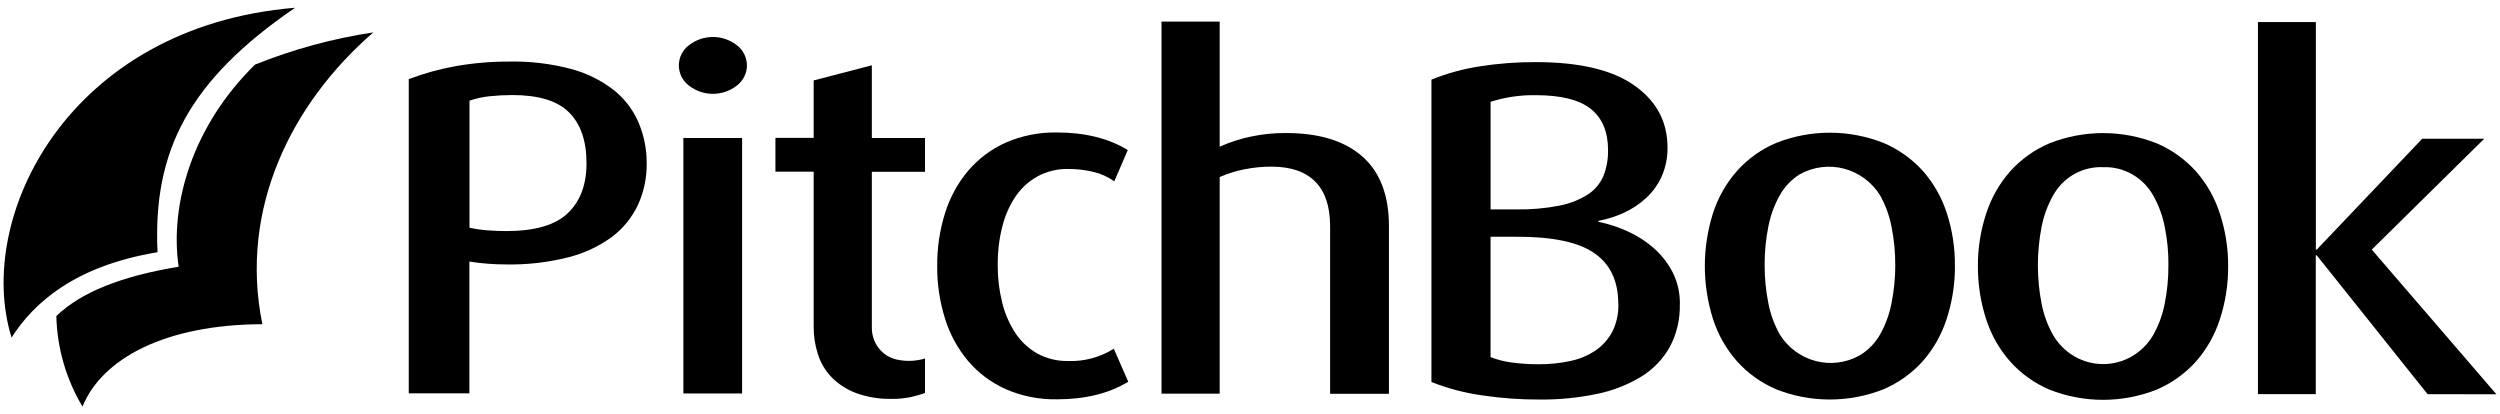
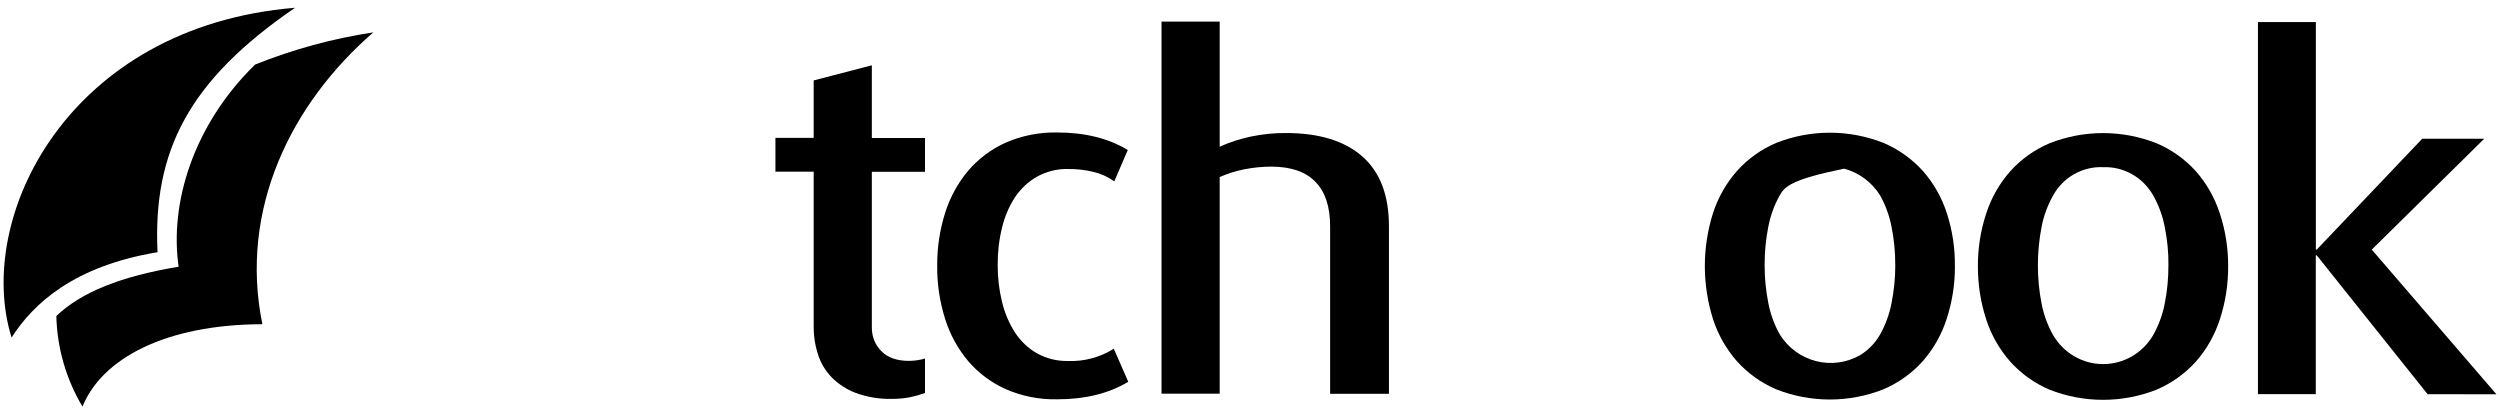
<svg xmlns="http://www.w3.org/2000/svg" width="181" height="30" viewBox="0 0 181 30" fill="none">
  <g clip-path="url(#clip0_2757_66)">
-     <path d="M42.463 11.806C42.463 10.204 42.043 8.981 41.199 8.137C40.356 7.294 38.977 6.877 37.064 6.882C36.529 6.882 35.992 6.911 35.461 6.967C34.96 7.016 34.467 7.126 33.992 7.291V16.488C34.425 16.582 34.867 16.644 35.309 16.678C35.757 16.712 36.213 16.729 36.661 16.729C38.731 16.729 40.217 16.295 41.117 15.426C42.021 14.557 42.469 13.35 42.463 11.803V11.806ZM46.819 11.843C46.833 12.873 46.617 13.893 46.192 14.827C45.761 15.741 45.118 16.536 44.318 17.141C43.361 17.839 42.284 18.345 41.142 18.629C39.674 19.001 38.166 19.174 36.652 19.145C35.76 19.145 34.867 19.077 33.983 18.938V28.479H29.594V5.727C30.713 5.306 31.866 4.988 33.041 4.781C34.333 4.557 35.64 4.449 36.952 4.457C38.432 4.432 39.909 4.614 41.341 4.991C42.452 5.284 43.495 5.798 44.413 6.502C45.194 7.118 45.815 7.919 46.217 8.836C46.623 9.784 46.83 10.806 46.819 11.843Z" fill="black" />
-     <path d="M49.477 28.484V9.989H53.729V28.487H49.477V28.484ZM54.079 4.739C54.079 5.022 54.009 5.301 53.883 5.553C53.757 5.806 53.575 6.028 53.351 6.195C52.853 6.584 52.241 6.794 51.614 6.794C50.987 6.794 50.375 6.584 49.877 6.195C49.653 6.028 49.468 5.806 49.342 5.553C49.217 5.301 49.149 5.02 49.149 4.736C49.149 4.452 49.214 4.171 49.342 3.918C49.468 3.665 49.65 3.444 49.877 3.276C50.375 2.887 50.987 2.677 51.614 2.677C52.241 2.677 52.853 2.887 53.351 3.276C53.575 3.447 53.757 3.665 53.883 3.918C54.009 4.171 54.076 4.452 54.079 4.733V4.739Z" fill="black" />
    <path d="M66.965 28.453C66.612 28.581 66.251 28.683 65.885 28.76C65.462 28.842 65.031 28.882 64.601 28.879C63.705 28.904 62.813 28.76 61.968 28.453C61.302 28.203 60.698 27.811 60.197 27.303C59.744 26.829 59.405 26.253 59.21 25.622C59.005 24.986 58.905 24.319 58.91 23.649V12.428H56.141V9.98H58.91V5.823L63.121 4.727V9.989H66.97V12.436H63.121V23.725C63.121 24.038 63.177 24.347 63.291 24.634C63.406 24.924 63.577 25.185 63.795 25.406C64.245 25.886 64.92 26.128 65.82 26.128C66.209 26.125 66.595 26.068 66.97 25.957V28.45L66.965 28.453Z" fill="black" />
    <path d="M81.683 27.641C80.279 28.49 78.558 28.913 76.519 28.91C75.243 28.933 73.975 28.683 72.803 28.169C71.765 27.703 70.842 27.013 70.095 26.142C69.343 25.247 68.775 24.208 68.425 23.084C68.033 21.843 67.84 20.545 67.854 19.239C67.843 17.939 68.039 16.647 68.428 15.412C68.778 14.29 69.348 13.248 70.101 12.354C70.845 11.485 71.771 10.795 72.809 10.329C73.981 9.818 75.246 9.568 76.521 9.591C78.55 9.591 80.259 10.014 81.652 10.863L80.673 13.129C80.214 12.802 79.7 12.569 79.154 12.442C78.555 12.3 77.945 12.229 77.333 12.235C76.549 12.217 75.777 12.408 75.089 12.785C74.454 13.143 73.911 13.649 73.5 14.259C73.061 14.929 72.742 15.673 72.554 16.454C72.333 17.34 72.227 18.251 72.233 19.165C72.227 20.08 72.333 20.988 72.552 21.874C72.739 22.661 73.058 23.41 73.497 24.089C73.903 24.708 74.445 25.222 75.083 25.585C75.772 25.963 76.546 26.153 77.33 26.136C78.496 26.181 79.646 25.872 80.639 25.247L81.686 27.641H81.683Z" fill="black" />
    <path d="M96.301 28.507V16.391C96.301 14.963 95.948 13.89 95.237 13.166C94.532 12.433 93.467 12.067 92.051 12.064C91.399 12.064 90.747 12.129 90.109 12.254C89.488 12.374 88.884 12.564 88.305 12.819V28.501H84.094V1.564H88.305V10.622C89.035 10.292 89.802 10.045 90.585 9.883C91.413 9.71 92.255 9.625 93.1 9.631C95.506 9.631 97.353 10.199 98.637 11.332C99.921 12.464 100.564 14.154 100.559 16.394V28.51H96.303L96.301 28.507Z" fill="black" />
-     <path d="M117.163 21.993C117.163 20.349 116.583 19.126 115.425 18.325C114.267 17.524 112.381 17.13 109.771 17.141H107.916V25.855C108.426 26.054 108.96 26.187 109.503 26.253C110.129 26.332 110.762 26.372 111.394 26.372C112.172 26.377 112.947 26.298 113.707 26.133C114.359 25.997 114.978 25.736 115.532 25.364C116.032 25.017 116.446 24.552 116.735 24.009C117.042 23.385 117.191 22.692 117.168 21.993H117.163ZM116.424 10.874C116.424 9.548 116.007 8.552 115.176 7.887C114.343 7.223 113.016 6.891 111.195 6.891C110.085 6.871 108.979 7.033 107.919 7.371V15.162H109.777C110.823 15.179 111.869 15.088 112.899 14.889C113.626 14.75 114.326 14.478 114.955 14.083C115.456 13.762 115.848 13.296 116.085 12.746C116.32 12.152 116.435 11.516 116.421 10.874H116.424ZM121.619 22.033C121.644 23.109 121.395 24.174 120.892 25.122C120.397 26.003 119.686 26.741 118.833 27.263C117.842 27.865 116.76 28.288 115.627 28.518C114.267 28.802 112.879 28.939 111.492 28.927C110.082 28.933 108.675 28.831 107.281 28.62C106.034 28.445 104.811 28.121 103.636 27.658V5.764C104.761 5.309 105.933 4.988 107.13 4.804C108.476 4.594 109.838 4.489 111.201 4.497C114.351 4.497 116.723 5.059 118.321 6.181C119.918 7.305 120.718 8.79 120.727 10.642C120.744 11.377 120.598 12.11 120.302 12.783C120.03 13.376 119.647 13.907 119.171 14.344C118.693 14.781 118.153 15.139 117.565 15.406C116.978 15.676 116.36 15.872 115.725 15.988V16.059C116.449 16.207 117.157 16.437 117.831 16.743C118.522 17.053 119.166 17.465 119.736 17.967C120.296 18.458 120.76 19.052 121.102 19.719C121.46 20.435 121.639 21.23 121.622 22.033H121.619Z" fill="black" />
-     <path d="M137.216 19.188C137.222 18.254 137.129 17.323 136.945 16.408C136.791 15.613 136.511 14.847 136.117 14.143C135.521 13.186 134.589 12.496 133.512 12.212C132.435 11.928 131.291 12.073 130.311 12.615C129.71 12.987 129.212 13.507 128.862 14.126C128.465 14.83 128.185 15.593 128.031 16.391C127.847 17.306 127.757 18.237 127.76 19.171C127.754 20.105 127.847 21.037 128.029 21.951C128.182 22.746 128.462 23.512 128.857 24.217C129.453 25.171 130.381 25.858 131.458 26.139C132.533 26.42 133.674 26.272 134.648 25.727C135.255 25.361 135.761 24.841 136.117 24.22C136.511 23.515 136.791 22.749 136.945 21.954C137.126 21.045 137.219 20.117 137.219 19.191L137.216 19.188ZM141.536 19.259C141.544 20.565 141.34 21.863 140.934 23.104C140.568 24.234 139.977 25.276 139.197 26.162C138.408 27.036 137.437 27.726 136.36 28.186C133.862 29.171 131.092 29.171 128.594 28.186C127.517 27.726 126.549 27.036 125.76 26.159C124.979 25.273 124.386 24.231 124.022 23.101C123.233 20.605 123.233 17.925 124.022 15.429C124.389 14.299 124.979 13.257 125.762 12.371C126.551 11.493 127.519 10.803 128.599 10.346C131.098 9.361 133.864 9.361 136.363 10.346C137.445 10.806 138.422 11.499 139.216 12.376C139.997 13.262 140.587 14.304 140.951 15.434C141.351 16.67 141.55 17.962 141.533 19.259H141.536Z" fill="black" />
+     <path d="M137.216 19.188C137.222 18.254 137.129 17.323 136.945 16.408C136.791 15.613 136.511 14.847 136.117 14.143C135.521 13.186 134.589 12.496 133.512 12.212C129.71 12.987 129.212 13.507 128.862 14.126C128.465 14.83 128.185 15.593 128.031 16.391C127.847 17.306 127.757 18.237 127.76 19.171C127.754 20.105 127.847 21.037 128.029 21.951C128.182 22.746 128.462 23.512 128.857 24.217C129.453 25.171 130.381 25.858 131.458 26.139C132.533 26.42 133.674 26.272 134.648 25.727C135.255 25.361 135.761 24.841 136.117 24.22C136.511 23.515 136.791 22.749 136.945 21.954C137.126 21.045 137.219 20.117 137.219 19.191L137.216 19.188ZM141.536 19.259C141.544 20.565 141.34 21.863 140.934 23.104C140.568 24.234 139.977 25.276 139.197 26.162C138.408 27.036 137.437 27.726 136.36 28.186C133.862 29.171 131.092 29.171 128.594 28.186C127.517 27.726 126.549 27.036 125.76 26.159C124.979 25.273 124.386 24.231 124.022 23.101C123.233 20.605 123.233 17.925 124.022 15.429C124.389 14.299 124.979 13.257 125.762 12.371C126.551 11.493 127.519 10.803 128.599 10.346C131.098 9.361 133.864 9.361 136.363 10.346C137.445 10.806 138.422 11.499 139.216 12.376C139.997 13.262 140.587 14.304 140.951 15.434C141.351 16.67 141.55 17.962 141.533 19.259H141.536Z" fill="black" />
    <path d="M156.995 19.211C157.004 18.277 156.914 17.345 156.727 16.431C156.576 15.636 156.296 14.869 155.899 14.165C155.538 13.518 155.009 12.981 154.368 12.618C153.73 12.254 153.003 12.075 152.27 12.104C151.537 12.07 150.81 12.246 150.166 12.609C149.523 12.973 148.997 13.512 148.639 14.162C148.244 14.867 147.965 15.63 147.811 16.425C147.453 18.262 147.453 20.151 147.811 21.988C147.965 22.783 148.244 23.547 148.639 24.251C149.011 24.892 149.542 25.426 150.177 25.795C150.812 26.165 151.534 26.36 152.267 26.36C153 26.36 153.722 26.165 154.357 25.795C154.992 25.426 155.524 24.892 155.896 24.251C156.29 23.547 156.57 22.783 156.724 21.988C156.909 21.071 156.998 20.136 156.992 19.2V19.211H156.995ZM161.318 19.282C161.326 20.588 161.122 21.886 160.716 23.126C160.35 24.256 159.759 25.298 158.979 26.184C158.187 27.059 157.219 27.749 156.142 28.209C153.644 29.194 150.874 29.194 148.376 28.209C147.299 27.749 146.331 27.059 145.542 26.181C144.758 25.296 144.165 24.253 143.802 23.123C143.396 21.886 143.195 20.585 143.2 19.279C143.192 17.979 143.396 16.687 143.802 15.454C144.168 14.324 144.761 13.282 145.545 12.396C146.333 11.522 147.301 10.832 148.381 10.375C150.88 9.389 153.647 9.389 156.145 10.375C157.222 10.835 158.19 11.525 158.982 12.399C159.762 13.285 160.352 14.327 160.716 15.457C161.122 16.689 161.326 17.981 161.318 19.282Z" fill="black" />
    <path d="M175.759 28.541L167.73 18.484H167.663V28.535H163.475V1.598H167.668V18.069H167.735L175.37 10.043H179.86L171.716 18.072L180.739 28.544L175.759 28.541Z" fill="black" />
    <path d="M21.363 0.562C4.921 1.919 -1.866 15.747 0.837 24.438C2.423 21.959 5.372 19.259 11.406 18.26C11.056 10.937 13.667 5.826 21.363 0.562Z" fill="black" />
    <path d="M12.934 19.31C8.779 20 5.89 21.144 4.079 22.879C4.135 25.196 4.787 27.459 5.973 29.438C7.378 25.954 11.988 23.49 18.996 23.473C17.29 15.125 21.103 7.478 27.028 2.345C24.096 2.785 21.223 3.569 18.465 4.676C13.952 9.088 12.271 14.776 12.934 19.313V19.31Z" fill="black" />
  </g>
  <defs>
    <clipPath id="clip0_2757_66">
      <rect width="180.478" height="28.877" fill="white" transform="translate(0.261 0.562)" />
    </clipPath>
  </defs>
</svg>